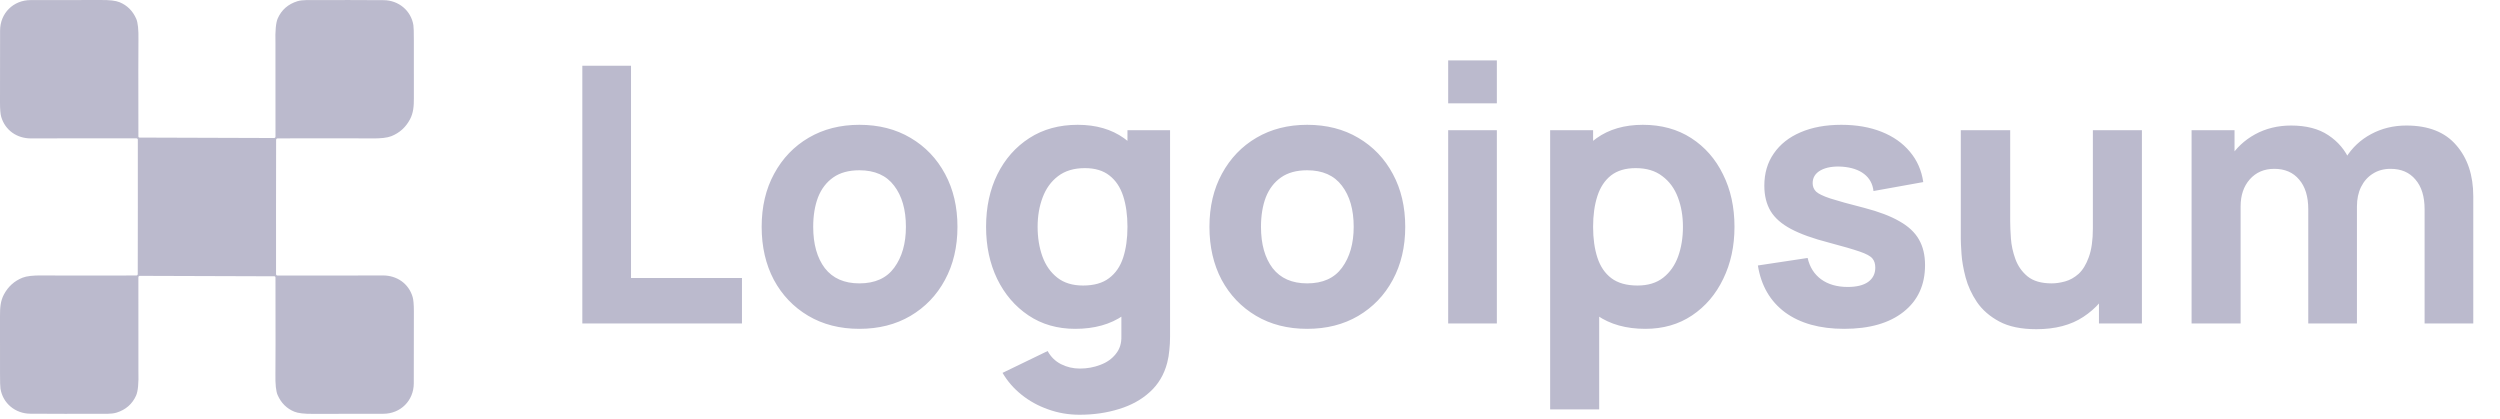
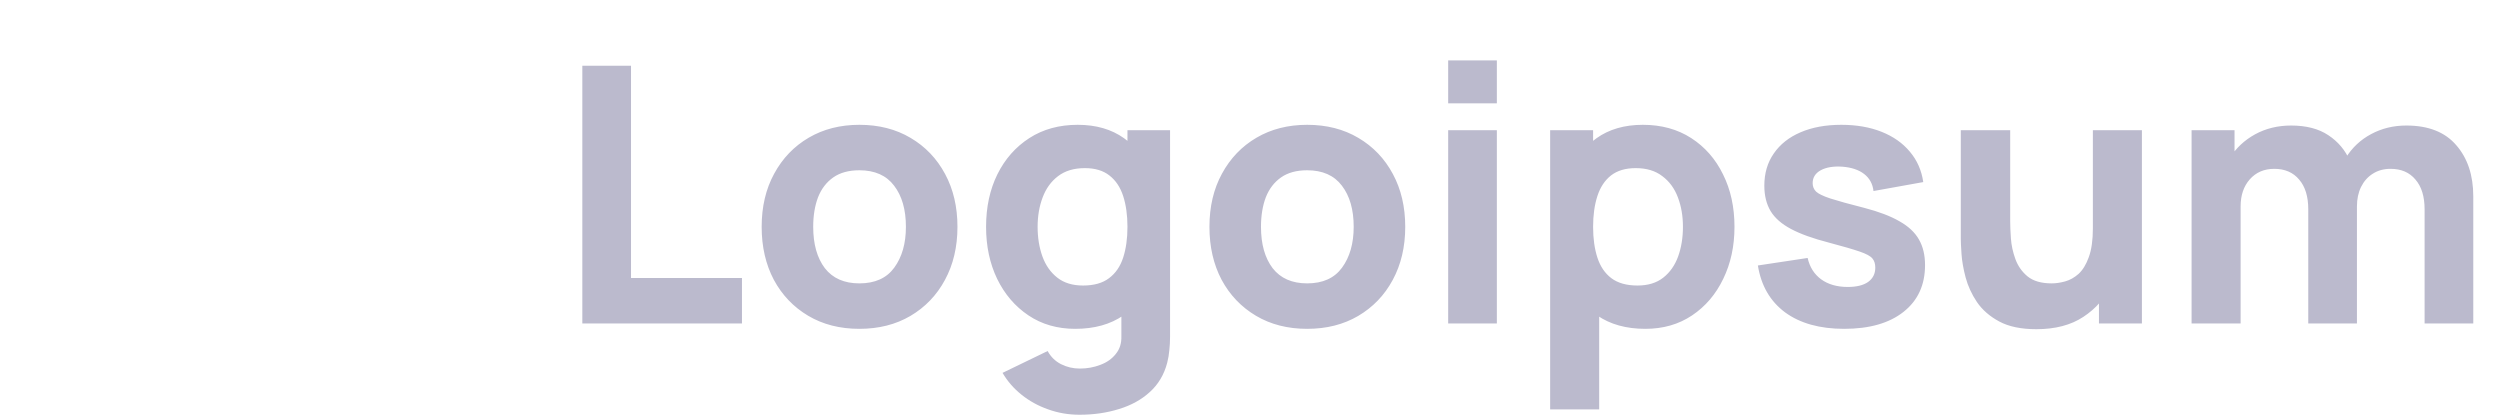
<svg xmlns="http://www.w3.org/2000/svg" width="447" height="75" viewBox="0 0 447 75" fill="none">
-   <path d="M49.355 36.975C49.359 39.597 49.36 43.617 49.358 49.035C49.358 49.065 49.364 49.095 49.376 49.122C49.387 49.15 49.404 49.175 49.425 49.196C49.446 49.217 49.471 49.234 49.499 49.245C49.526 49.257 49.556 49.263 49.586 49.263C54.156 49.278 60.447 49.274 68.457 49.251C70.956 49.243 73.07 50.688 73.781 53.105C73.927 53.602 74 54.466 74 55.696C74.001 58.608 73.997 62.889 73.985 68.538C73.979 71.638 71.613 73.984 68.526 73.984C61.109 73.984 56.923 73.989 55.969 73.999C54.42 74.016 53.306 73.885 52.626 73.607C51.267 73.051 50.274 72.065 49.646 70.651C49.345 69.974 49.211 68.709 49.246 66.858C49.271 65.453 49.274 59.698 49.255 49.594C49.255 49.543 49.234 49.494 49.198 49.457C49.162 49.421 49.113 49.401 49.062 49.401L24.982 49.323C24.95 49.323 24.919 49.329 24.89 49.341C24.861 49.352 24.835 49.37 24.813 49.392C24.791 49.414 24.773 49.441 24.761 49.47C24.749 49.499 24.743 49.531 24.743 49.562C24.731 60.225 24.733 65.816 24.748 66.334C24.812 68.508 24.672 69.975 24.328 70.735C23.647 72.25 22.48 73.266 20.83 73.78C19.874 74.076 18.445 73.981 17.13 73.987C13.711 74.002 9.802 73.997 5.402 73.97C2.742 73.955 0.496 72.113 0.084 69.483C0.028 69.129 0.001 68.228 0.003 66.777C0.011 62.398 0.01 58.964 0 56.476C-0.005 55.025 0.078 53.825 0.7 52.653C1.456 51.233 2.567 50.233 4.031 49.651C4.763 49.362 5.927 49.228 7.524 49.251C9.162 49.276 14.779 49.278 24.377 49.257C24.444 49.257 24.508 49.231 24.555 49.184C24.602 49.137 24.63 49.073 24.63 49.007C24.646 45.046 24.651 41.052 24.645 37.025C24.641 34.403 24.64 30.382 24.642 24.962C24.641 24.902 24.617 24.845 24.574 24.803C24.532 24.761 24.474 24.737 24.414 24.737C19.844 24.722 13.553 24.726 5.543 24.749C3.044 24.757 0.93 23.312 0.219 20.895C0.073 20.398 0 19.534 0 18.304C-0.002 15.392 0.003 11.111 0.015 5.462C0.021 2.362 2.387 0.016 5.474 0.016C12.891 0.016 17.077 0.011 18.031 0.002C19.58 -0.016 20.694 0.115 21.374 0.393C22.733 0.949 23.726 1.935 24.354 3.349C24.655 4.026 24.789 5.291 24.754 7.142C24.729 8.547 24.726 14.302 24.745 24.406C24.745 24.457 24.766 24.506 24.802 24.543C24.838 24.579 24.887 24.599 24.938 24.599L49.018 24.677C49.05 24.677 49.081 24.671 49.11 24.659C49.139 24.648 49.165 24.63 49.187 24.608C49.209 24.586 49.227 24.559 49.239 24.53C49.251 24.501 49.257 24.47 49.257 24.438C49.269 13.775 49.267 8.184 49.252 7.666C49.188 5.492 49.328 4.025 49.672 3.265C50.353 1.75 51.52 0.735 53.17 0.22C54.126 -0.076 55.554 0.019 56.87 0.013C60.289 -0.002 64.198 0.003 68.598 0.03C71.258 0.045 73.504 1.887 73.916 4.517C73.972 4.871 73.999 5.772 73.997 7.223C73.989 11.602 73.99 15.036 74 17.524C74.005 18.975 73.922 20.175 73.3 21.347C72.544 22.767 71.433 23.767 69.969 24.349C69.237 24.638 68.073 24.772 66.476 24.749C64.838 24.724 59.221 24.722 49.623 24.743C49.556 24.743 49.492 24.769 49.445 24.816C49.398 24.863 49.37 24.927 49.37 24.993C49.354 28.954 49.349 32.948 49.355 36.975Z" fill="#BBBACD" />
  <path d="M104.12 57.836V11.756H112.824V49.708H132.664V57.836H104.12ZM153.657 58.796C150.18 58.796 147.129 58.017 144.505 56.46C141.881 54.903 139.833 52.759 138.361 50.028C136.91 47.276 136.185 44.119 136.185 40.556C136.185 36.951 136.932 33.783 138.425 31.052C139.918 28.3 141.977 26.156 144.601 24.62C147.225 23.084 150.244 22.316 153.657 22.316C157.134 22.316 160.185 23.095 162.809 24.652C165.454 26.209 167.513 28.364 168.985 31.116C170.457 33.847 171.193 36.993 171.193 40.556C171.193 44.14 170.446 47.308 168.953 50.06C167.481 52.791 165.422 54.935 162.777 56.492C160.153 58.028 157.113 58.796 153.657 58.796ZM153.657 50.668C156.452 50.668 158.532 49.729 159.897 47.852C161.284 45.953 161.977 43.521 161.977 40.556C161.977 37.484 161.273 35.031 159.865 33.196C158.478 31.361 156.409 30.444 153.657 30.444C151.758 30.444 150.201 30.871 148.985 31.724C147.769 32.577 146.862 33.761 146.265 35.276C145.689 36.791 145.401 38.551 145.401 40.556C145.401 43.649 146.094 46.113 147.481 47.948C148.889 49.761 150.948 50.668 153.657 50.668ZM193.014 74.156C191.051 74.156 189.185 73.836 187.414 73.196C185.643 72.577 184.054 71.703 182.646 70.572C181.259 69.463 180.129 68.161 179.254 66.668L187.318 62.764C187.873 63.788 188.662 64.567 189.686 65.1C190.731 65.633 191.862 65.9 193.078 65.9C194.379 65.9 195.606 65.676 196.758 65.228C197.91 64.801 198.827 64.151 199.51 63.276C200.214 62.423 200.545 61.356 200.502 60.076V50.028H201.59V23.276H209.206V60.204C209.206 61.057 209.163 61.857 209.078 62.604C209.014 63.372 208.886 64.129 208.694 64.876C208.139 66.988 207.105 68.727 205.59 70.092C204.097 71.457 202.262 72.471 200.086 73.132C197.91 73.815 195.553 74.156 193.014 74.156ZM192.246 58.796C189.067 58.796 186.283 57.996 183.894 56.396C181.505 54.796 179.638 52.62 178.294 49.868C176.971 47.116 176.31 44.012 176.31 40.556C176.31 37.036 176.982 33.911 178.326 31.18C179.691 28.428 181.601 26.263 184.054 24.684C186.507 23.105 189.387 22.316 192.694 22.316C195.979 22.316 198.742 23.116 200.982 24.716C203.222 26.316 204.918 28.492 206.07 31.244C207.222 33.996 207.798 37.1 207.798 40.556C207.798 44.012 207.211 47.116 206.038 49.868C204.886 52.62 203.158 54.796 200.854 56.396C198.55 57.996 195.681 58.796 192.246 58.796ZM193.654 51.052C195.595 51.052 197.142 50.615 198.294 49.74C199.467 48.865 200.31 47.639 200.822 46.06C201.334 44.481 201.59 42.647 201.59 40.556C201.59 38.465 201.334 36.631 200.822 35.052C200.31 33.473 199.489 32.247 198.358 31.372C197.249 30.497 195.787 30.06 193.974 30.06C192.033 30.06 190.433 30.54 189.174 31.5C187.937 32.439 187.019 33.708 186.422 35.308C185.825 36.887 185.526 38.636 185.526 40.556C185.526 42.497 185.814 44.268 186.39 45.868C186.966 47.447 187.851 48.705 189.046 49.644C190.241 50.583 191.777 51.052 193.654 51.052ZM233.72 58.796C230.242 58.796 227.192 58.017 224.568 56.46C221.944 54.903 219.896 52.759 218.424 50.028C216.973 47.276 216.248 44.119 216.248 40.556C216.248 36.951 216.994 33.783 218.488 31.052C219.981 28.3 222.04 26.156 224.664 24.62C227.288 23.084 230.306 22.316 233.72 22.316C237.197 22.316 240.248 23.095 242.872 24.652C245.517 26.209 247.576 28.364 249.048 31.116C250.52 33.847 251.256 36.993 251.256 40.556C251.256 44.14 250.509 47.308 249.016 50.06C247.544 52.791 245.485 54.935 242.84 56.492C240.216 58.028 237.176 58.796 233.72 58.796ZM233.72 50.668C236.514 50.668 238.594 49.729 239.96 47.852C241.346 45.953 242.04 43.521 242.04 40.556C242.04 37.484 241.336 35.031 239.928 33.196C238.541 31.361 236.472 30.444 233.72 30.444C231.821 30.444 230.264 30.871 229.048 31.724C227.832 32.577 226.925 33.761 226.328 35.276C225.752 36.791 225.464 38.551 225.464 40.556C225.464 43.649 226.157 46.113 227.544 47.948C228.952 49.761 231.01 50.668 233.72 50.668ZM258.933 18.476V10.796H267.637V18.476H258.933ZM258.933 57.836V23.276H267.637V57.836H258.933ZM294.19 58.796C290.755 58.796 287.886 57.996 285.582 56.396C283.278 54.796 281.539 52.62 280.366 49.868C279.214 47.116 278.638 44.012 278.638 40.556C278.638 37.1 279.214 33.996 280.366 31.244C281.518 28.492 283.214 26.316 285.454 24.716C287.694 23.116 290.457 22.316 293.742 22.316C297.049 22.316 299.929 23.105 302.382 24.684C304.835 26.263 306.734 28.428 308.078 31.18C309.443 33.911 310.126 37.036 310.126 40.556C310.126 44.012 309.454 47.116 308.11 49.868C306.787 52.62 304.931 54.796 302.542 56.396C300.153 57.996 297.369 58.796 294.19 58.796ZM277.166 73.196V23.276H284.846V46.956H285.934V73.196H277.166ZM292.782 51.052C294.659 51.052 296.195 50.583 297.39 49.644C298.585 48.705 299.47 47.447 300.046 45.868C300.622 44.268 300.91 42.497 300.91 40.556C300.91 38.636 300.611 36.887 300.014 35.308C299.417 33.708 298.489 32.439 297.23 31.5C295.993 30.54 294.403 30.06 292.462 30.06C290.649 30.06 289.177 30.497 288.046 31.372C286.937 32.247 286.126 33.473 285.614 35.052C285.102 36.631 284.846 38.465 284.846 40.556C284.846 42.647 285.102 44.481 285.614 46.06C286.126 47.639 286.958 48.865 288.11 49.74C289.283 50.615 290.841 51.052 292.782 51.052ZM329.734 58.796C325.382 58.796 321.862 57.815 319.174 55.852C316.507 53.868 314.886 51.073 314.31 47.468L323.206 46.124C323.569 47.745 324.369 49.015 325.606 49.932C326.865 50.849 328.454 51.308 330.374 51.308C331.953 51.308 333.169 51.009 334.022 50.412C334.875 49.793 335.302 48.94 335.302 47.852C335.302 47.169 335.131 46.625 334.79 46.22C334.449 45.793 333.681 45.377 332.486 44.972C331.313 44.567 329.478 44.033 326.982 43.372C324.166 42.647 321.915 41.836 320.23 40.94C318.545 40.044 317.329 38.977 316.582 37.74C315.835 36.481 315.462 34.967 315.462 33.196C315.462 30.977 316.027 29.057 317.158 27.436C318.289 25.793 319.878 24.535 321.926 23.66C323.995 22.764 326.427 22.316 329.222 22.316C331.931 22.316 334.331 22.732 336.422 23.564C338.513 24.396 340.198 25.58 341.478 27.116C342.779 28.652 343.579 30.465 343.878 32.556L334.982 34.156C334.833 32.876 334.278 31.863 333.318 31.116C332.358 30.369 331.057 29.932 329.414 29.804C327.814 29.697 326.523 29.911 325.542 30.444C324.582 30.977 324.102 31.745 324.102 32.748C324.102 33.345 324.305 33.847 324.71 34.252C325.137 34.657 326.001 35.073 327.302 35.5C328.625 35.927 330.63 36.481 333.318 37.164C335.942 37.847 338.043 38.647 339.622 39.564C341.222 40.46 342.385 41.548 343.11 42.828C343.835 44.087 344.198 45.612 344.198 47.404C344.198 50.945 342.918 53.729 340.358 55.756C337.798 57.783 334.257 58.796 329.734 58.796ZM364.094 58.86C361.385 58.86 359.177 58.401 357.47 57.484C355.763 56.567 354.43 55.404 353.47 53.996C352.531 52.588 351.859 51.127 351.454 49.612C351.049 48.076 350.803 46.679 350.718 45.42C350.633 44.161 350.59 43.244 350.59 42.668V23.276H359.422V39.596C359.422 40.385 359.465 41.399 359.55 42.636C359.635 43.852 359.902 45.079 360.35 46.316C360.798 47.553 361.523 48.588 362.526 49.42C363.55 50.252 364.99 50.668 366.846 50.668C367.593 50.668 368.393 50.551 369.246 50.316C370.099 50.081 370.899 49.633 371.646 48.972C372.393 48.289 373.001 47.297 373.47 45.996C373.961 44.673 374.206 42.945 374.206 40.812L379.198 43.18C379.198 45.911 378.643 48.471 377.534 50.86C376.425 53.249 374.75 55.18 372.51 56.652C370.291 58.124 367.486 58.86 364.094 58.86ZM375.294 57.836V46.38H374.206V23.276H382.974V57.836H375.294ZM433.518 57.836V37.42C433.518 35.137 432.974 33.367 431.886 32.108C430.819 30.828 429.336 30.188 427.438 30.188C426.222 30.188 425.166 30.476 424.27 31.052C423.374 31.607 422.67 32.396 422.158 33.42C421.667 34.423 421.422 35.585 421.422 36.908L417.774 34.476C417.774 32.108 418.328 30.017 419.438 28.204C420.568 26.391 422.072 24.983 423.95 23.98C425.848 22.956 427.95 22.444 430.254 22.444C434.2 22.444 437.176 23.617 439.182 25.964C441.208 28.289 442.222 31.34 442.222 35.116V57.836H433.518ZM391.854 57.836V23.276H399.534V34.732H400.622V57.836H391.854ZM412.718 57.836V37.42C412.718 35.137 412.174 33.367 411.086 32.108C410.019 30.828 408.536 30.188 406.638 30.188C404.824 30.188 403.363 30.817 402.254 32.076C401.166 33.313 400.622 34.924 400.622 36.908L396.974 34.348C396.974 32.087 397.539 30.06 398.67 28.268C399.8 26.476 401.315 25.057 403.214 24.012C405.134 22.967 407.278 22.444 409.646 22.444C412.355 22.444 414.574 23.02 416.302 24.172C418.051 25.324 419.342 26.86 420.174 28.78C421.006 30.7 421.422 32.812 421.422 35.116V57.836H412.718Z" fill="#BBBACD" />
</svg>